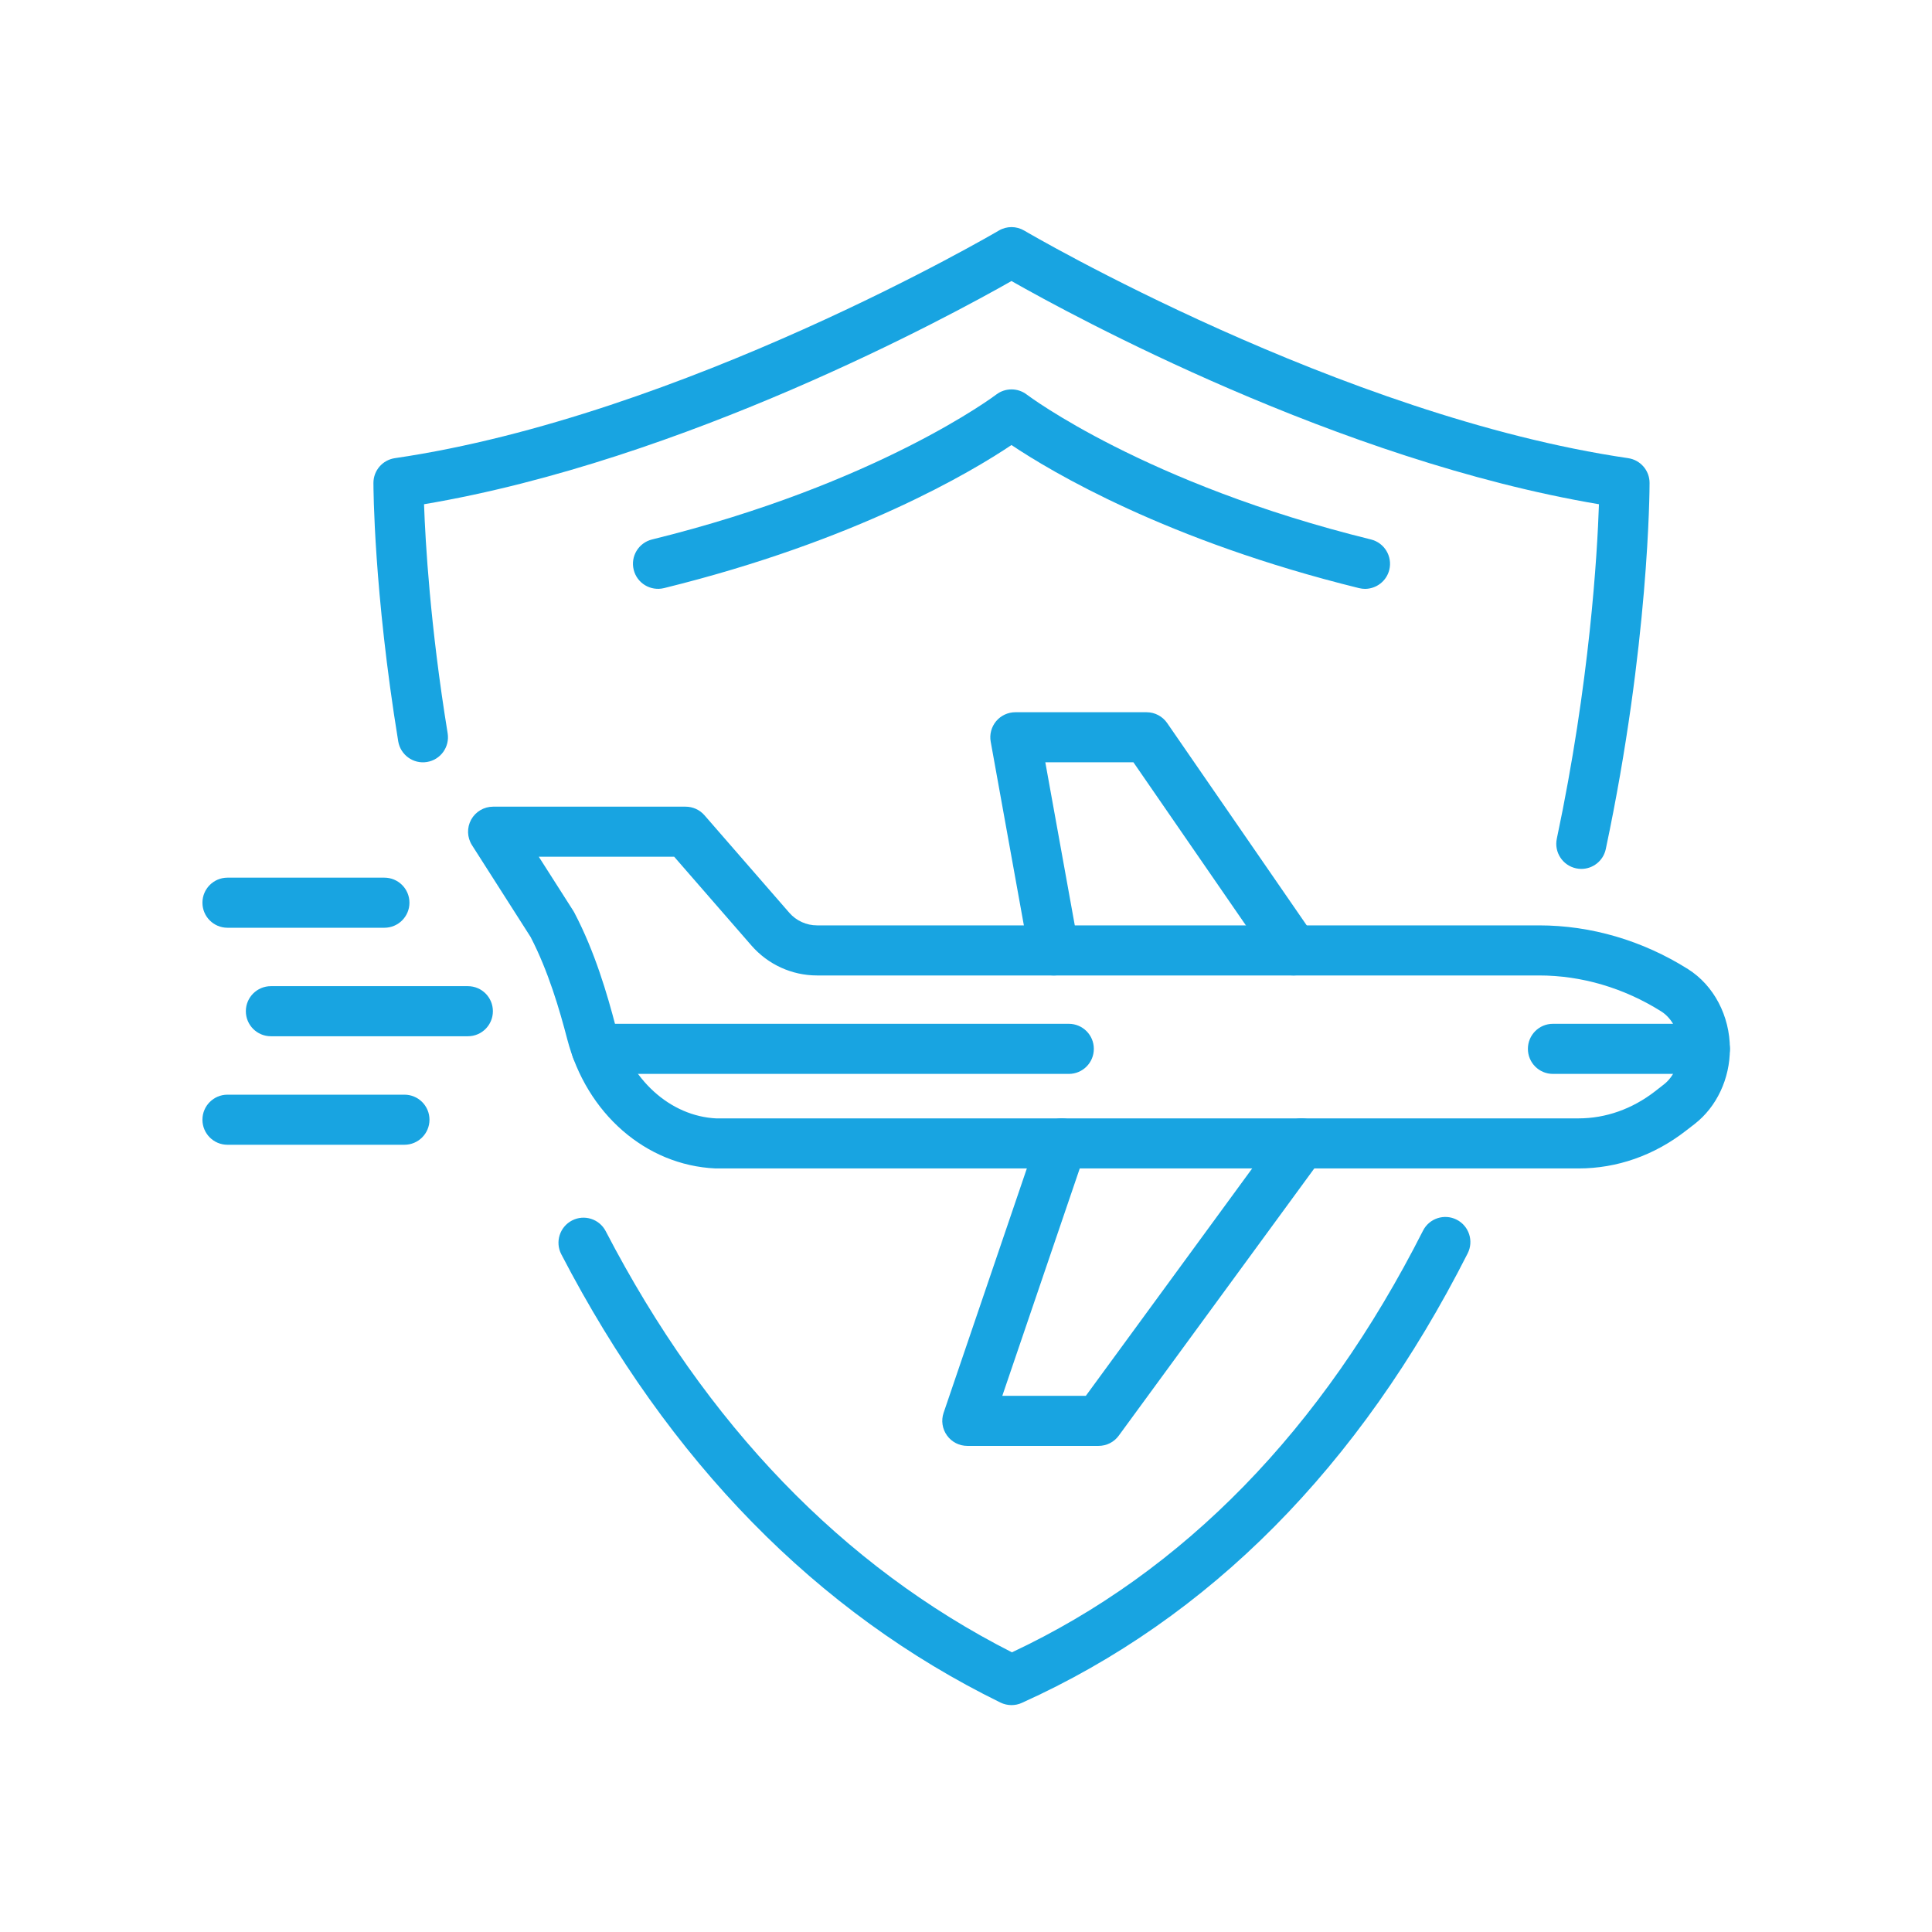
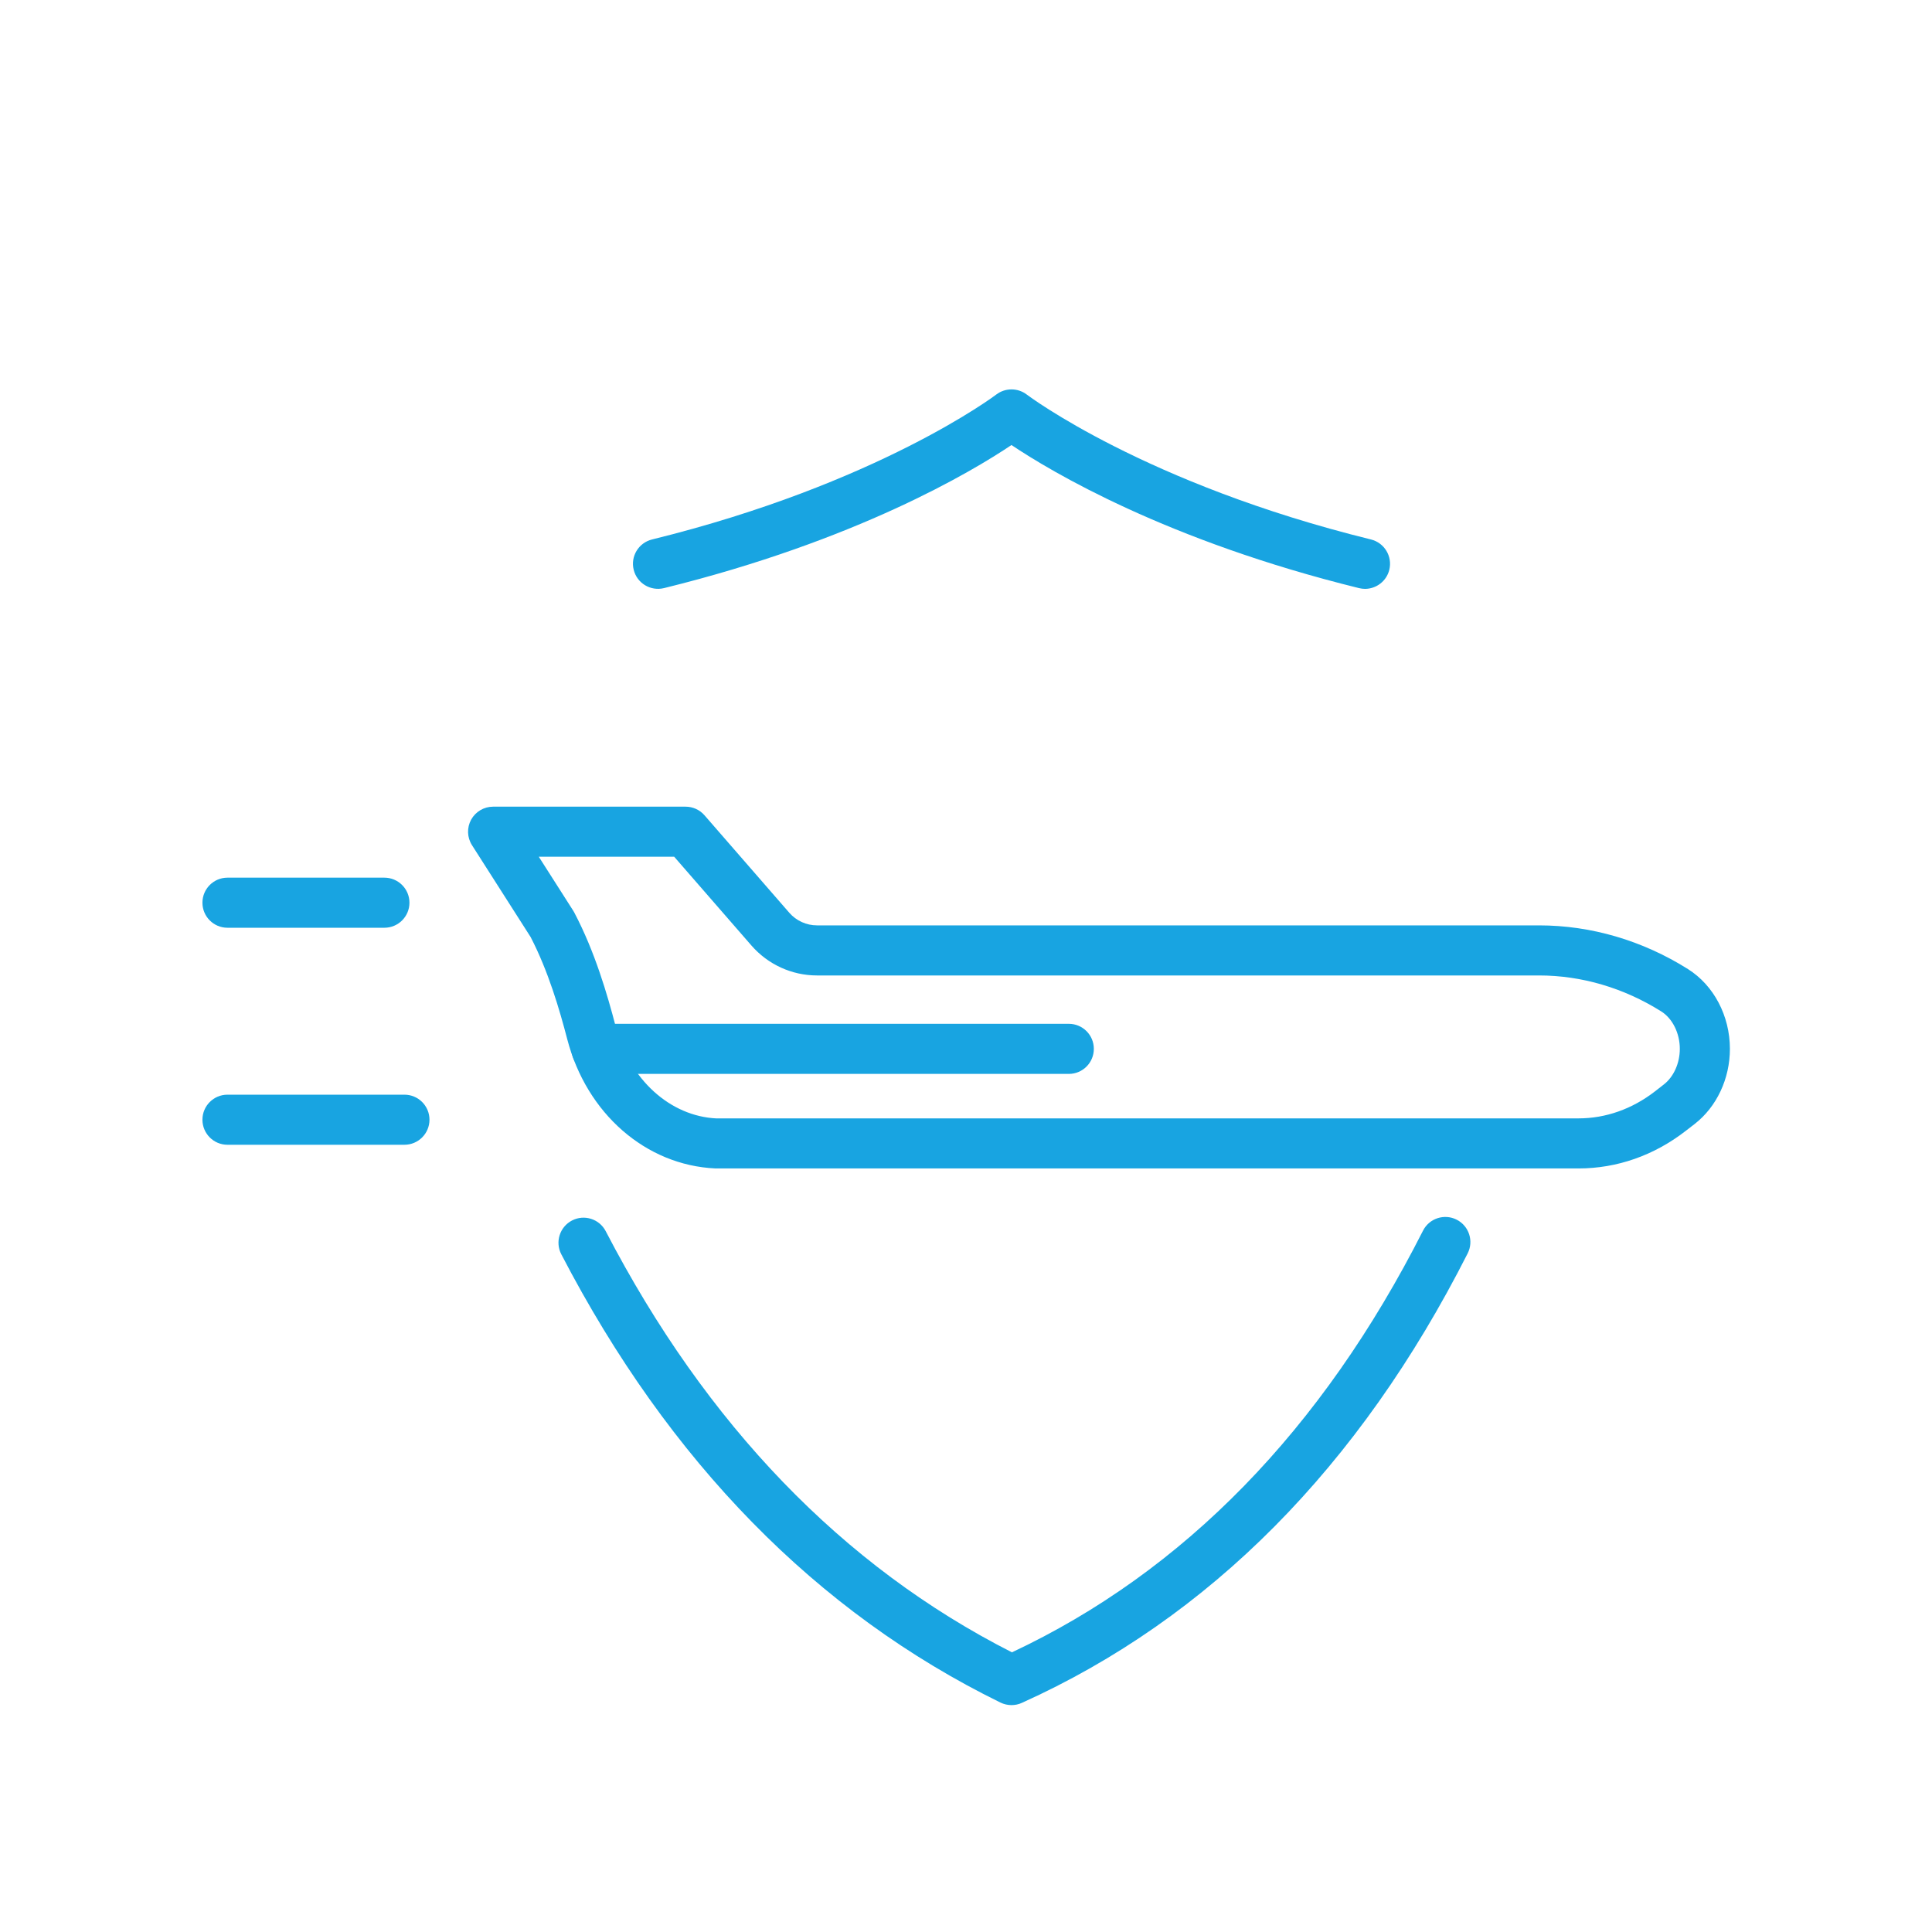
<svg xmlns="http://www.w3.org/2000/svg" xml:space="preserve" width="7.874in" height="7.874in" version="1.1" style="shape-rendering:geometricPrecision; text-rendering:geometricPrecision; image-rendering:optimizeQuality; fill-rule:evenodd; clip-rule:evenodd" viewBox="0 0 7874.02 7874.02">
  <defs>
    <style type="text/css">
   
    .fil0 {fill:#18A4E1;fill-rule:nonzero}
   
  </style>
  </defs>
  <g id="Layer_x0020_1">
    <path class="fil0" d="M4122.37 6949.3c-15.24,0 -30.66,-3.46 -44.85,-10.35 -748.83,-366.96 -1350.96,-981.74 -1789.9,-1827.03 -26,-50.04 -6.47,-111.63 43.53,-137.66 50.04,-26 111.63,-6.51 137.51,43.53 409.85,789.31 966.62,1366.5 1655.59,1716.39 700.48,-328.89 1264.02,-906.76 1675.34,-1718.49 25.36,-50.19 86.8,-70.35 137.09,-44.85 50.3,25.47 70.35,86.91 45,137.21 -441.42,871.06 -1052.89,1487.57 -1817.21,1832.22 -13.43,6.09 -27.61,9.03 -42.1,9.03z" />
-     <path class="fil0" d="M6444.88 3541.28c-7.04,0 -14.07,-0.79 -21.22,-2.26 -55.23,-11.81 -90.41,-65.95 -78.7,-121.03 134.57,-635.09 164.97,-1162.14 171.7,-1362.93 -1061.24,-178.67 -2144.22,-767.67 -2394.3,-909.7 -249.89,142.02 -1332.91,731.03 -2394.15,909.7 5.31,153.27 25.09,497.02 96.2,933.29 9.03,55.76 -28.67,108.17 -84.27,117.19 -55.34,9.18 -108.02,-28.67 -117.19,-84.27 -99.81,-611.43 -100.98,-1035.36 -100.98,-1053.15 0,-50.56 37.28,-93.56 87.43,-100.86 1171.7,-171.48 2448.32,-919.89 2461.22,-927.46 31.98,-19 71.67,-19 103.76,0 12.6,7.56 1290.47,756.13 2461.19,927.46 50.19,7.3 87.36,50.3 87.36,100.86 0,26.68 -2.15,660.42 -178.41,1492.2 -10.08,48.04 -52.41,80.96 -99.66,80.96z" />
+     <path class="fil0" d="M6444.88 3541.28z" />
    <path class="fil0" d="M5563.21 2399.98c-8.09,0 -16.18,-1.05 -24.42,-3.05 -782.65,-192.7 -1254.88,-474.86 -1416.43,-583.18 -161.36,108.31 -633.48,390.48 -1416.28,583.18 -54.81,13.28 -110,-20.01 -123.4,-74.72 -13.55,-54.81 19.9,-110 74.72,-123.55 919.63,-226.3 1398.22,-587.05 1402.85,-590.63 36.64,-27.99 87.73,-27.99 124.38,0 4.63,3.57 483.37,364.33 1402.88,590.63 54.67,13.55 88.11,68.74 74.72,123.55 -11.44,46.58 -53.24,77.76 -99.02,77.76z" />
-     <path class="fil0" d="M4294.9 3975.56c-48.42,0 -91.31,-34.65 -100.33,-84.01l-156.85 -868.54c-5.46,-29.72 2.78,-60.38 22.01,-83.63 19.53,-23.21 48.19,-36.61 78.44,-36.61l534.87 0c33.6,0 64.9,16.59 83.9,44.17l599.09 868.54c31.98,46.46 20.32,110.04 -26,141.87 -46.35,32.13 -109.89,20.46 -142.02,-26l-568.58 -824.48 -359.14 0 135.25 748.45c9.93,55.45 -26.83,108.54 -82.32,118.51 -6.09,1.2 -12.19,1.73 -18.32,1.73z" />
-     <path class="fil0" d="M4477.29 5892.84l-534.87 0c-32.92,0 -63.84,-15.8 -82.95,-42.59 -19.26,-26.83 -24.31,-61.21 -13.7,-92.25l385.17 -1130.8c18.06,-53.24 76.19,-81.91 129.42,-63.69 53.35,18.06 81.87,76.03 63.84,129.38l-339.24 995.96 340.4 0 796.76 -1089.12c33.15,-45.41 97.14,-55.34 142.78,-22.05 45.41,33.33 55.23,97.18 22.04,142.7l-827.38 1130.76c-19.11,26.3 -49.78,41.69 -82.28,41.69z" />
    <path class="fil0" d="M2195.93 3491.78l141.08 221.1c1.58,2.52 2.9,5.04 4.25,7.56 83.22,158.61 133.63,331.3 168.28,463.99 56.02,214.63 220.99,364.85 410.64,373.77l3513.14 -0.15c111.09,0 219,-38.22 311.89,-110.27l35.96 -28.03c40.11,-31.04 65.05,-86.64 65.05,-145.07 0,-63.84 -29.72,-123.55 -75.5,-152.48 -152.63,-95.97 -324.91,-146.65 -498.27,-146.65l-2942.56 0c-102.59,0 -200,-44.62 -267.42,-122.12l-314.71 -361.66 -551.84 0zm4237.4 1270.26l-3517.91 0c-284.16,-13.13 -524.79,-224.41 -603.38,-526.1 -31.56,-121.03 -77.24,-277.65 -149.43,-417l-238.9 -374.26c-20.17,-31.6 -21.37,-71.41 -3.57,-104.06 18.06,-32.66 52.3,-52.97 89.58,-52.97l784.53 0c29.46,0 57.6,12.75 76.97,35.06l345.33 396.95c28.56,32.92 69.82,51.77 113.35,51.77l2942.56 0c211.85,0 421.67,61.59 606.96,178.1 105.38,66.37 170.95,190.86 170.95,325.17 0,121.86 -53.91,236.38 -143.87,306.32l-36.12 27.88c-129,100.22 -280.17,153.16 -437.05,153.16z" />
-     <path class="fil0" d="M6948.15 4376.76l-619.15 0c-56.39,0 -101.92,-45.64 -101.92,-102.07 0,-56.39 45.52,-102.07 101.92,-102.07l619.15 0c56.43,0 102.22,45.67 102.22,102.07 0,56.43 -45.78,102.07 -102.22,102.07z" />
    <path class="fil0" d="M4356.11 4376.76l-1925 0c-56.28,0 -102.07,-45.64 -102.07,-102.07 0,-56.39 45.79,-102.07 102.07,-102.07l1925 0c56.39,0 101.92,45.67 101.92,102.07 0,56.43 -45.52,102.07 -101.92,102.07z" />
-     <path class="fil0" d="M1906.85 4223.33l-802.81 0c-56.43,0 -102.07,-45.63 -102.07,-102.07 0,-56.39 45.63,-102.07 102.07,-102.07l802.81 0c56.4,0 101.96,45.67 101.96,102.07 0,56.43 -45.56,102.07 -101.96,102.07z" />
    <path class="fil0" d="M1566.56 3781.13l-639.46 0c-56.4,0 -102.07,-45.67 -102.07,-102.07 0,-56.43 45.67,-102.07 102.07,-102.07l639.46 0c56.4,0 102.18,45.63 102.18,102.07 0,56.4 -45.78,102.07 -102.18,102.07z" />
    <path class="fil0" d="M1648.31 4665.58l-721.21 0c-56.4,0 -102.07,-45.67 -102.07,-102.07 0,-56.43 45.67,-102.07 102.07,-102.07l721.21 0c56.28,0 102.07,45.64 102.07,102.07 0,56.39 -45.79,102.07 -102.07,102.07z" />
  </g>
</svg>